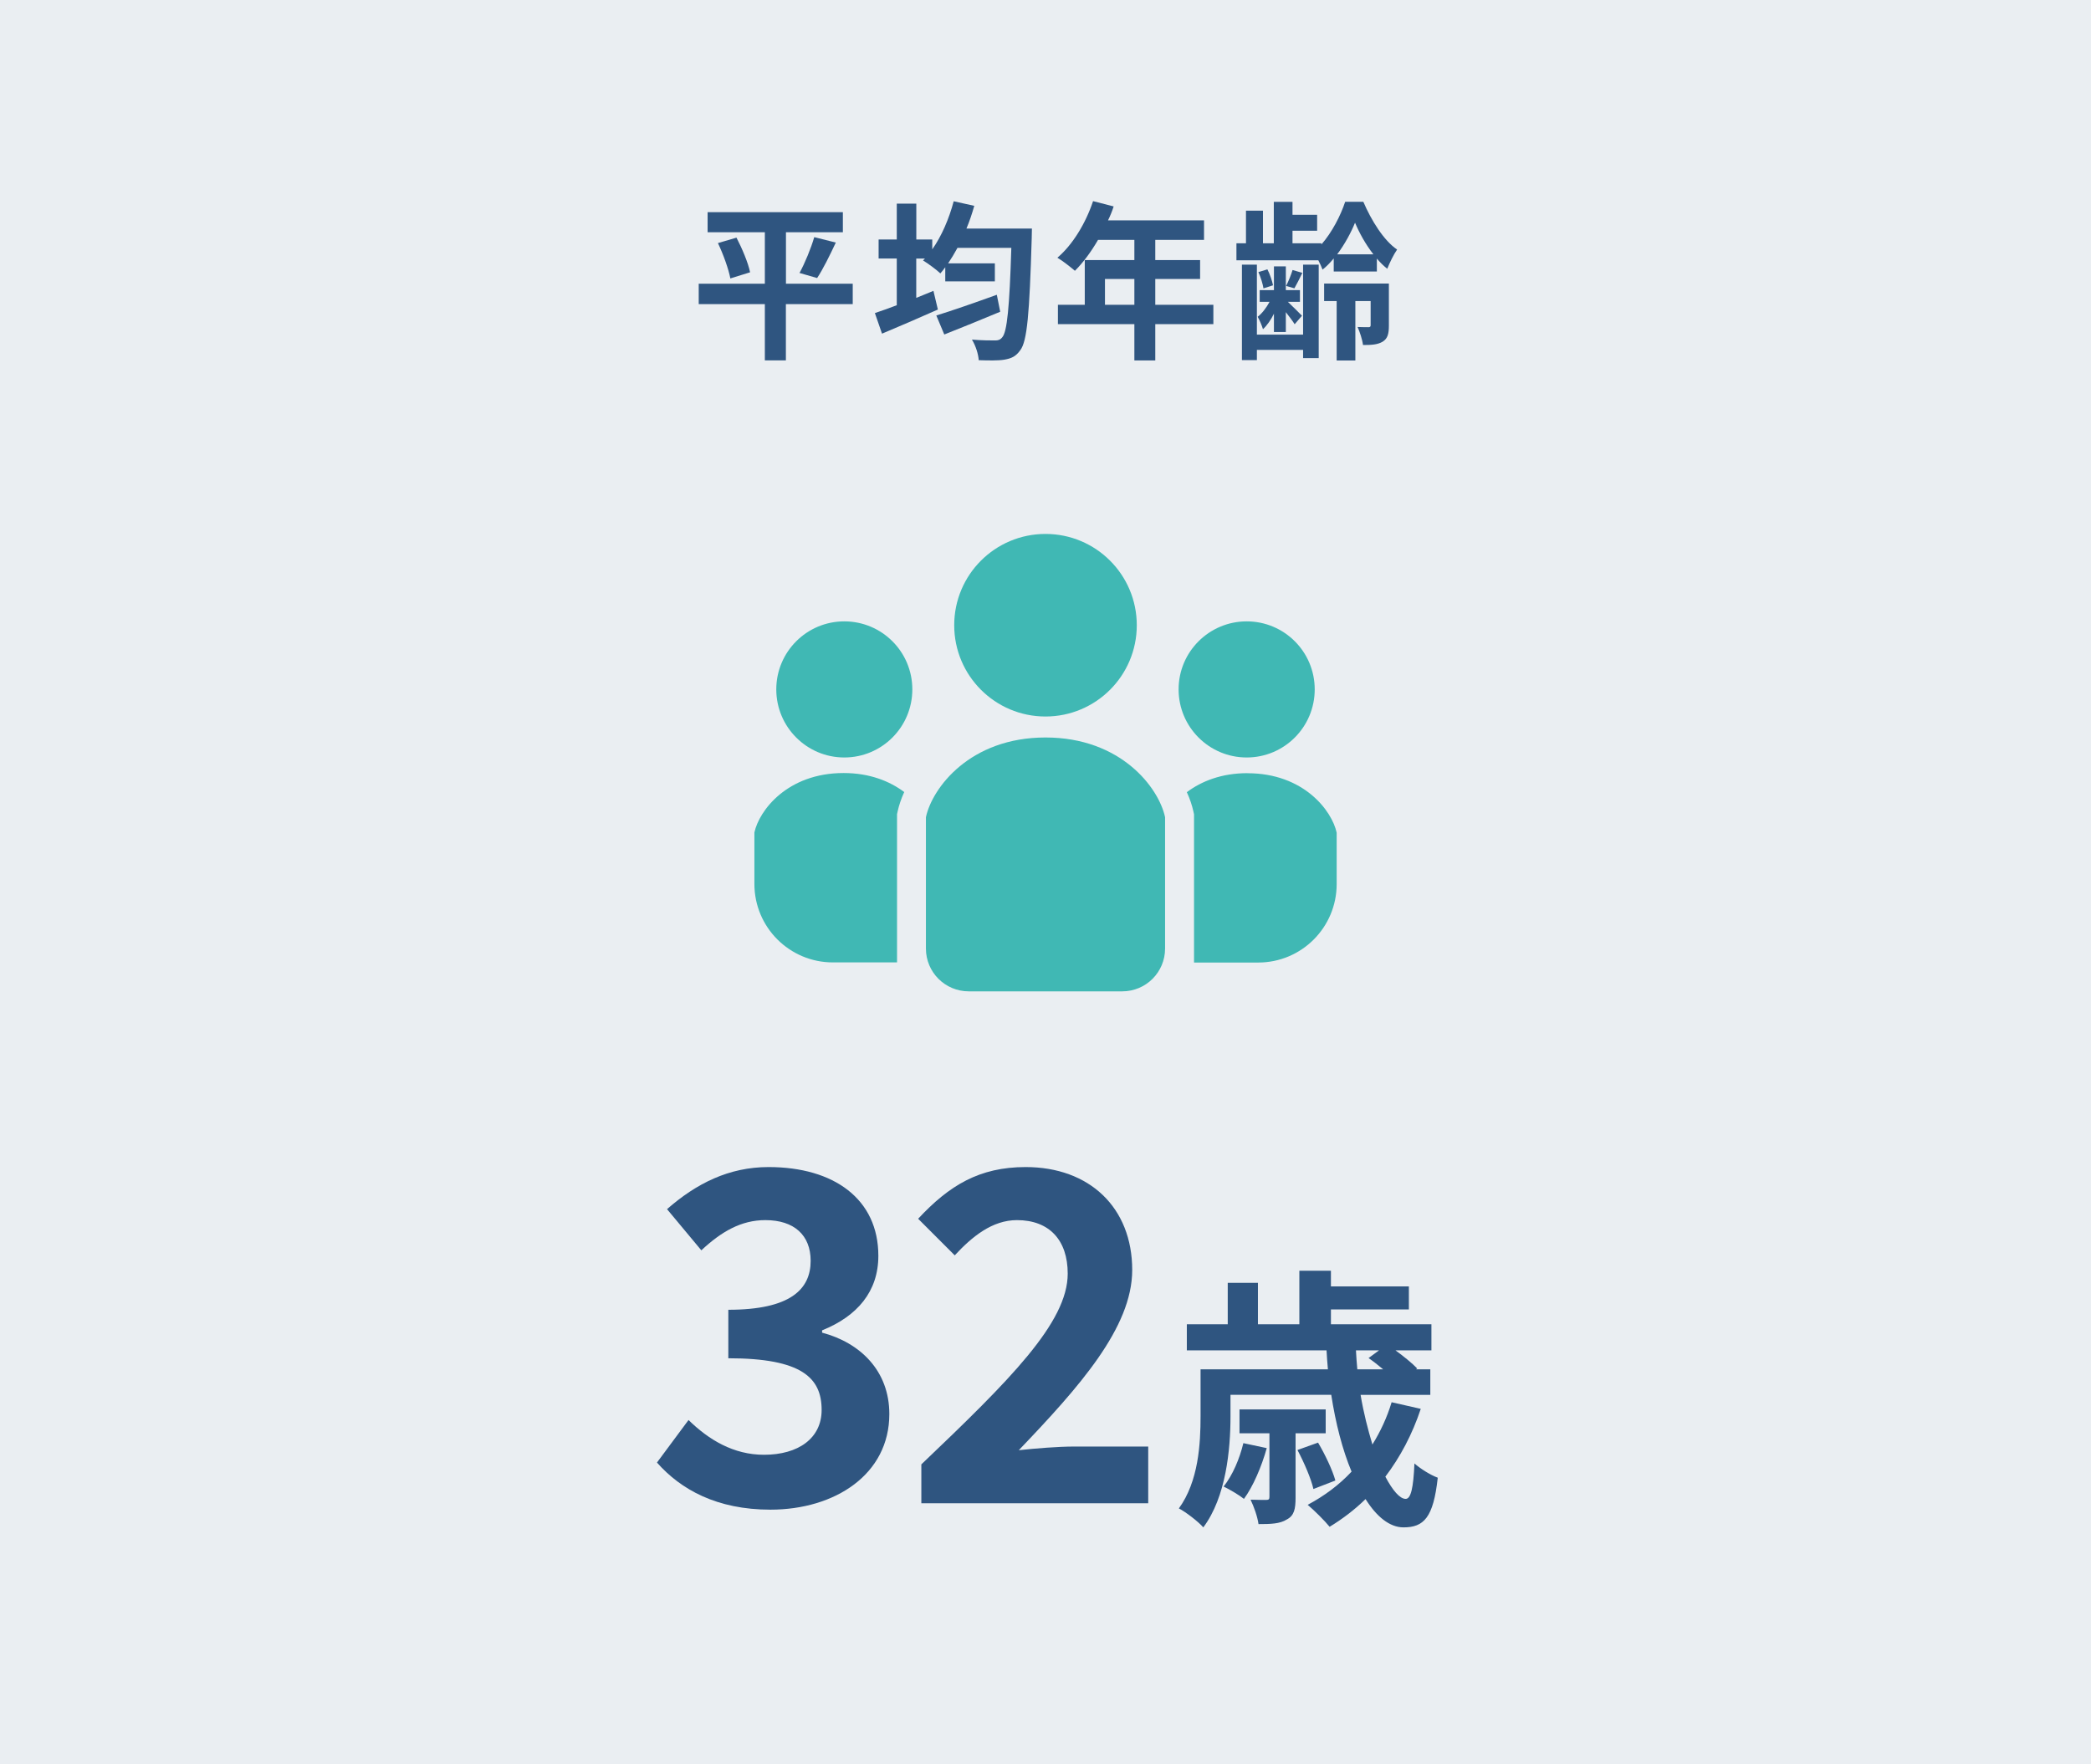
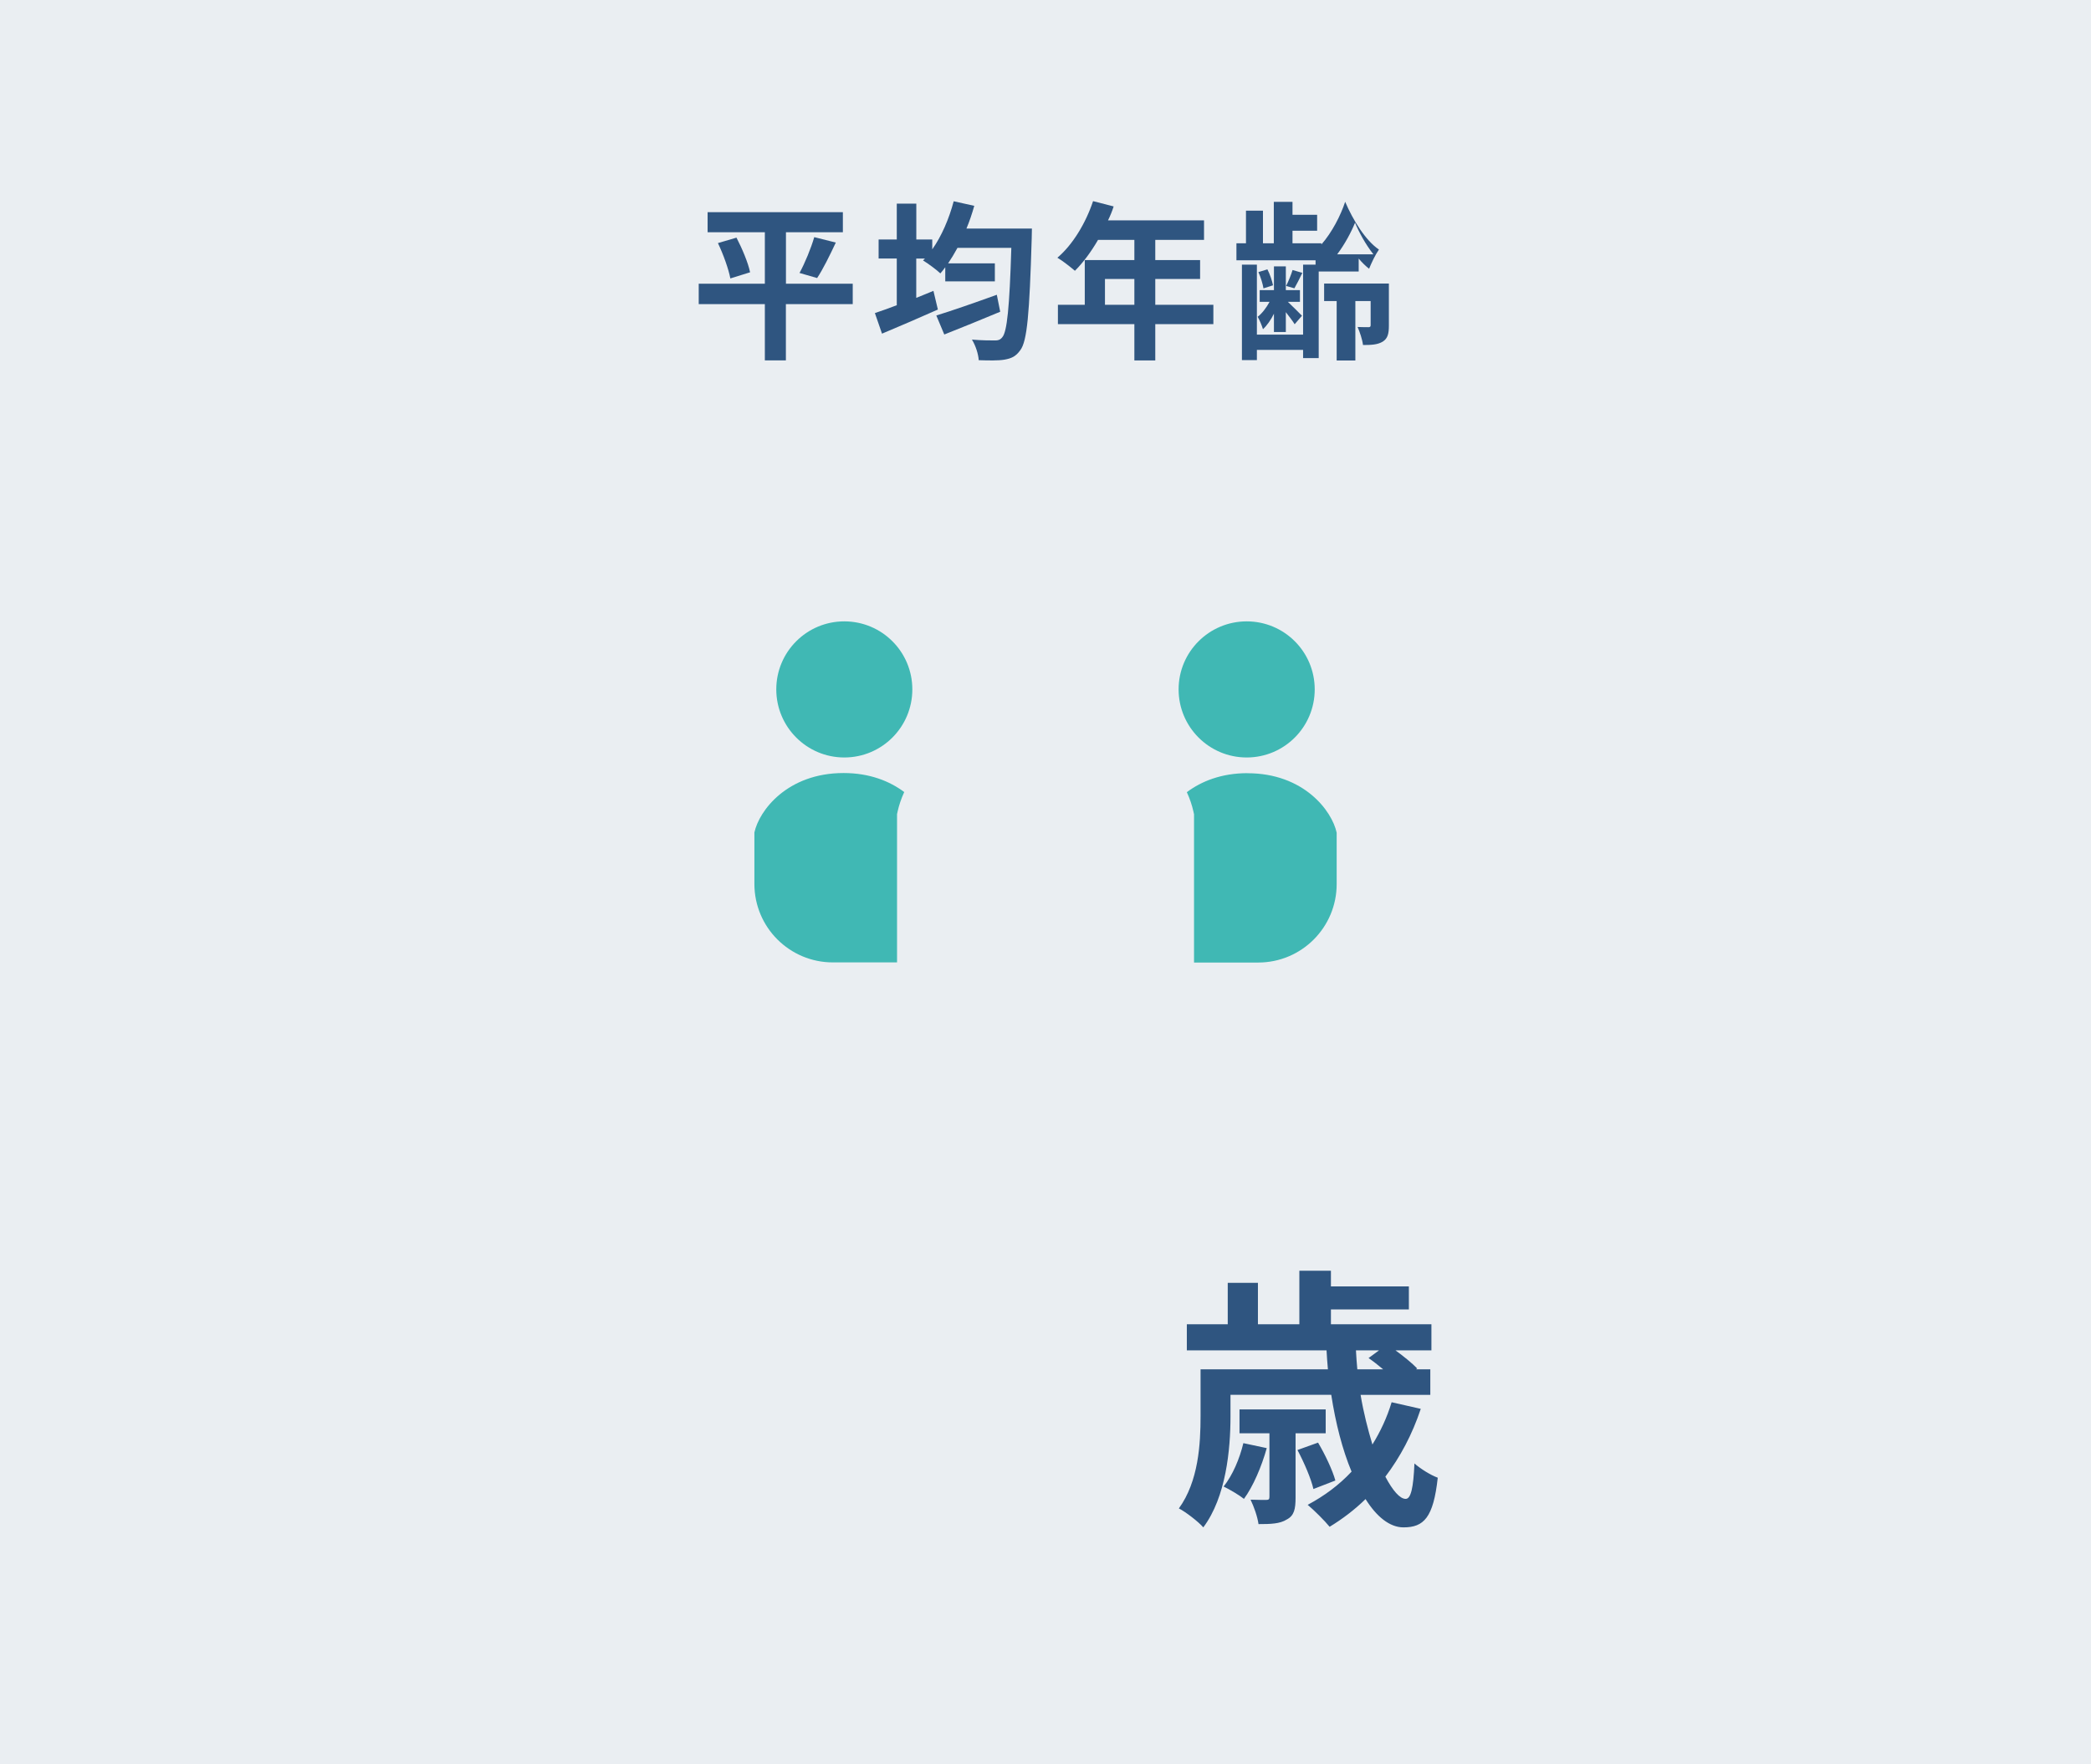
<svg xmlns="http://www.w3.org/2000/svg" width="320" height="270" version="1.1" viewBox="0 0 320 270">
  <defs>
    <style>
      .cls-1 {
        fill: #eaeef2;
      }

      .cls-2 {
        fill: #2f5580;
      }

      .cls-3 {
        fill: #40b8b4;
      }
    </style>
  </defs>
  <g>
    <g id="_レイヤー_1" data-name="レイヤー_1">
      <g>
        <rect class="cls-1" width="320" height="270" />
        <g>
          <path class="cls-2" d="M130.49,46.54h-10.22v8.61h-3.22v-8.61h-10.12v-3.12h10.12v-7.88h-8.76v-3.07h20.7v3.07h-8.71v7.88h10.22v3.12ZM112.71,36.37c.86,1.66,1.79,3.85,2.08,5.3l-3.02.94c-.26-1.4-1.07-3.67-1.9-5.41l2.83-.83ZM122.35,41.78c.83-1.51,1.77-3.8,2.26-5.49l3.3.83c-.94,2-1.98,4.11-2.86,5.43l-2.7-.78Z" />
          <path class="cls-2" d="M157.92,34.99s-.03,1.07-.03,1.48c-.34,11.57-.7,15.73-1.74,17.11-.7.99-1.38,1.27-2.44,1.46-.94.16-2.44.13-3.93.08-.05-.91-.47-2.24-1.04-3.15,1.51.13,2.89.13,3.56.13.44,0,.75-.08,1.07-.47.75-.81,1.12-4.58,1.4-13.7h-8.24c-.47.86-.94,1.64-1.43,2.37h7.15v2.76h-7.59v-2.16c-.26.34-.49.65-.75.94-.57-.55-1.9-1.53-2.65-1.98l.29-.29h-1.33v6.01c.88-.36,1.77-.7,2.63-1.07l.68,2.86c-2.91,1.3-6.08,2.65-8.55,3.69l-1.09-3.15c.94-.31,2.11-.73,3.35-1.2v-7.15h-2.78v-2.91h2.78v-5.49h2.99v5.49h2.44v1.51c1.43-2.03,2.57-4.68,3.28-7.36l3.15.7c-.34,1.2-.73,2.37-1.2,3.48h10.04ZM153.06,47.71c-2.91,1.22-6.08,2.5-8.55,3.48l-1.22-2.91c2.29-.7,5.88-1.95,9.26-3.17l.52,2.6Z" />
          <path class="cls-2" d="M185.69,49.6h-8.89v5.56h-3.2v-5.56h-11.7v-2.96h4.11v-6.84h7.59v-3.09h-5.56c-1.07,1.85-2.31,3.51-3.54,4.73-.6-.52-1.92-1.56-2.68-2,2.34-1.98,4.34-5.3,5.46-8.66l3.15.81c-.23.73-.52,1.43-.86,2.13h14.69v2.99h-7.46v3.09h6.86v2.89h-6.86v3.95h8.89v2.96ZM173.6,46.64v-3.95h-4.5v3.95h4.5Z" />
-           <path class="cls-2" d="M204.12,39.54c-.55.65-1.12,1.25-1.72,1.72-.16-.42-.39-.94-.65-1.43h-12.53v-2.6h1.46v-4.99h2.6v4.99h1.66v-6.34h2.86v1.98h3.77v2.44h-3.77v1.92h4.42v.18c1.61-1.82,2.96-4.45,3.64-6.53h2.78c1.2,2.81,3.12,5.93,5.17,7.31-.55.78-1.12,1.98-1.51,2.94-.55-.44-1.09-.96-1.59-1.56v1.98h-6.6v-2ZM199.42,40.5h2.39v14.3h-2.39v-1.25h-7.07v1.56h-2.29v-14.61h2.29v10.71h7.07v-10.71ZM194.97,47.99c-.47.96-1.07,1.82-1.69,2.39-.16-.55-.52-1.4-.81-1.9.65-.49,1.33-1.38,1.82-2.29h-1.51v-1.79h2.18v-3.64h1.82v3.64h2.16v1.79h-1.85c.68.65,1.82,1.77,2.16,2.13l-1.12,1.3c-.26-.44-.83-1.17-1.35-1.85v3.04h-1.82v-2.83ZM193.36,44.14c-.1-.65-.42-1.72-.78-2.5l1.38-.42c.39.75.73,1.79.86,2.44l-1.46.47ZM199.31,41.75c-.44.91-.86,1.74-1.22,2.37l-1.27-.36c.36-.7.78-1.74.99-2.44l1.51.44ZM212.55,49.81c0,1.22-.16,1.98-.94,2.47-.78.47-1.72.52-3.02.52-.1-.83-.49-2-.83-2.76.7.03,1.46.03,1.69.03s.31-.1.31-.31v-3.69h-2.34v9.1h-2.86v-9.1h-1.92v-2.68h9.91v6.42ZM210.18,38.92c-1.2-1.53-2.18-3.33-2.81-4.84-.6,1.48-1.56,3.28-2.73,4.84h5.54Z" />
+           <path class="cls-2" d="M204.12,39.54c-.55.65-1.12,1.25-1.72,1.72-.16-.42-.39-.94-.65-1.43h-12.53v-2.6h1.46v-4.99h2.6v4.99h1.66v-6.34h2.86v1.98h3.77v2.44h-3.77v1.92h4.42v.18c1.61-1.82,2.96-4.45,3.64-6.53c1.2,2.81,3.12,5.93,5.17,7.31-.55.78-1.12,1.98-1.51,2.94-.55-.44-1.09-.96-1.59-1.56v1.98h-6.6v-2ZM199.42,40.5h2.39v14.3h-2.39v-1.25h-7.07v1.56h-2.29v-14.61h2.29v10.71h7.07v-10.71ZM194.97,47.99c-.47.96-1.07,1.82-1.69,2.39-.16-.55-.52-1.4-.81-1.9.65-.49,1.33-1.38,1.82-2.29h-1.51v-1.79h2.18v-3.64h1.82v3.64h2.16v1.79h-1.85c.68.65,1.82,1.77,2.16,2.13l-1.12,1.3c-.26-.44-.83-1.17-1.35-1.85v3.04h-1.82v-2.83ZM193.36,44.14c-.1-.65-.42-1.72-.78-2.5l1.38-.42c.39.75.73,1.79.86,2.44l-1.46.47ZM199.31,41.75c-.44.91-.86,1.74-1.22,2.37l-1.27-.36c.36-.7.78-1.74.99-2.44l1.51.44ZM212.55,49.81c0,1.22-.16,1.98-.94,2.47-.78.47-1.72.52-3.02.52-.1-.83-.49-2-.83-2.76.7.03,1.46.03,1.69.03s.31-.1.31-.31v-3.69h-2.34v9.1h-2.86v-9.1h-1.92v-2.68h9.91v6.42ZM210.18,38.92c-1.2-1.53-2.18-3.33-2.81-4.84-.6,1.48-1.56,3.28-2.73,4.84h5.54Z" />
        </g>
        <g>
-           <path class="cls-2" d="M100.54,223.82l4.83-6.51c3.08,3.01,6.86,5.32,11.55,5.32,5.25,0,8.82-2.52,8.82-6.86,0-4.9-3.01-7.91-14.28-7.91v-7.42c9.52,0,12.6-3.15,12.6-7.49,0-3.92-2.52-6.23-6.93-6.23-3.71,0-6.72,1.75-9.8,4.62l-5.25-6.3c4.48-3.92,9.45-6.44,15.54-6.44,10.01,0,16.8,4.9,16.8,13.58,0,5.46-3.22,9.24-8.61,11.41v.35c5.81,1.54,10.29,5.81,10.29,12.46,0,9.24-8.33,14.63-18.2,14.63-8.19,0-13.72-3.08-17.36-7.21Z" />
-           <path class="cls-2" d="M141,224.1c13.51-12.88,22.4-21.7,22.4-29.19,0-5.11-2.8-8.19-7.77-8.19-3.78,0-6.86,2.52-9.52,5.39l-5.6-5.6c4.76-5.11,9.38-7.91,16.45-7.91,9.8,0,16.31,6.23,16.31,15.75,0,8.82-8.12,17.92-17.36,27.58,2.59-.28,6.02-.56,8.47-.56h11.34v8.68h-34.72v-5.95Z" />
          <path class="cls-2" d="M217.43,215.6c-1.3,3.91-3.15,7.39-5.42,10.38,1.13,2.14,2.23,3.4,3.11,3.4.8,0,1.18-1.68,1.34-5.42.97.84,2.44,1.76,3.57,2.18-.67,6.13-2.14,7.6-5.25,7.6-2.1,0-4.12-1.64-5.8-4.33-1.68,1.64-3.57,3.07-5.5,4.24-.71-.88-2.39-2.56-3.36-3.36,2.52-1.34,4.79-3.02,6.72-5.08-1.39-3.32-2.44-7.39-3.11-11.76h-15.42v3.32c0,5.04-.67,12.31-4.16,16.97-.76-.88-2.73-2.39-3.74-2.9,3.02-4.16,3.32-9.91,3.32-14.11v-7.18h19.49c-.08-.97-.17-1.93-.21-2.9h-21.38v-3.99h6.26v-6.34h4.62v6.34h6.34v-8.19h4.83v2.39h11.93v3.53h-11.93v2.27h15.38v3.99h-5.5c1.26.92,2.56,1.97,3.32,2.77l-.17.13h2.18v3.91h-10.67c.46,2.77,1.13,5.33,1.81,7.6,1.22-1.97,2.23-4.12,2.94-6.47l4.45,1.01ZM193.86,221.61c-.8,2.86-2.1,5.88-3.49,7.77-.67-.55-2.23-1.47-3.11-1.89,1.39-1.76,2.44-4.24,3.02-6.64l3.57.76ZM198.27,219.34v9.83c0,1.76-.21,2.77-1.34,3.36-1.05.67-2.48.71-4.33.71-.17-1.18-.71-2.69-1.22-3.74,1.09.04,2.1.04,2.39.04.42,0,.5-.13.5-.5v-9.7h-4.58v-3.65h13.19v3.65h-4.62ZM201,227.87c-.34-1.55-1.43-4.07-2.44-5.97l3.15-1.13c1.05,1.76,2.23,4.24,2.65,5.8l-3.36,1.3ZM207.51,206.65c.04.97.13,1.93.21,2.9h3.95c-.76-.63-1.55-1.26-2.23-1.72l1.6-1.18h-3.53Z" />
        </g>
        <g>
-           <path class="cls-3" d="M160,109.65c7.71,0,13.97-6.25,13.97-13.97s-6.25-13.97-13.97-13.97-13.97,6.25-13.97,13.97c0,7.71,6.25,13.97,13.97,13.97Z" />
          <path class="cls-3" d="M190.79,115.92c5.75,0,10.41-4.66,10.41-10.42s-4.66-10.41-10.41-10.41-10.42,4.66-10.42,10.41,4.66,10.42,10.42,10.42Z" />
          <path class="cls-3" d="M190.91,118.32c-4,0-7.07,1.25-9.28,2.91.47,1.03.8,2.02,1,2.93l.1.45v22.69h9.82c6.64,0,12.01-5.38,12.01-12.01v-7.86c-.72-3.35-5.03-9.1-13.65-9.1Z" />
          <path class="cls-3" d="M129.21,95.09c-5.75,0-10.41,4.66-10.41,10.41s4.66,10.42,10.41,10.42,10.41-4.66,10.41-10.42-4.66-10.41-10.41-10.41Z" />
          <path class="cls-3" d="M115.45,127.41v7.86c0,6.64,5.38,12.01,12.01,12.01h9.82v-22.69l.1-.45c.2-.91.53-1.9,1-2.93-2.22-1.66-5.28-2.91-9.28-2.91-8.62,0-12.93,5.75-13.65,9.1Z" />
-           <path class="cls-3" d="M160,112.86c-11.56,0-17.34,7.71-18.3,12.2v20.1c0,3.62,2.93,6.55,6.55,6.55h23.5c3.62,0,6.55-2.93,6.55-6.55v-20.1c-.96-4.5-6.74-12.2-18.3-12.2Z" />
        </g>
      </g>
    </g>
  </g>
</svg>